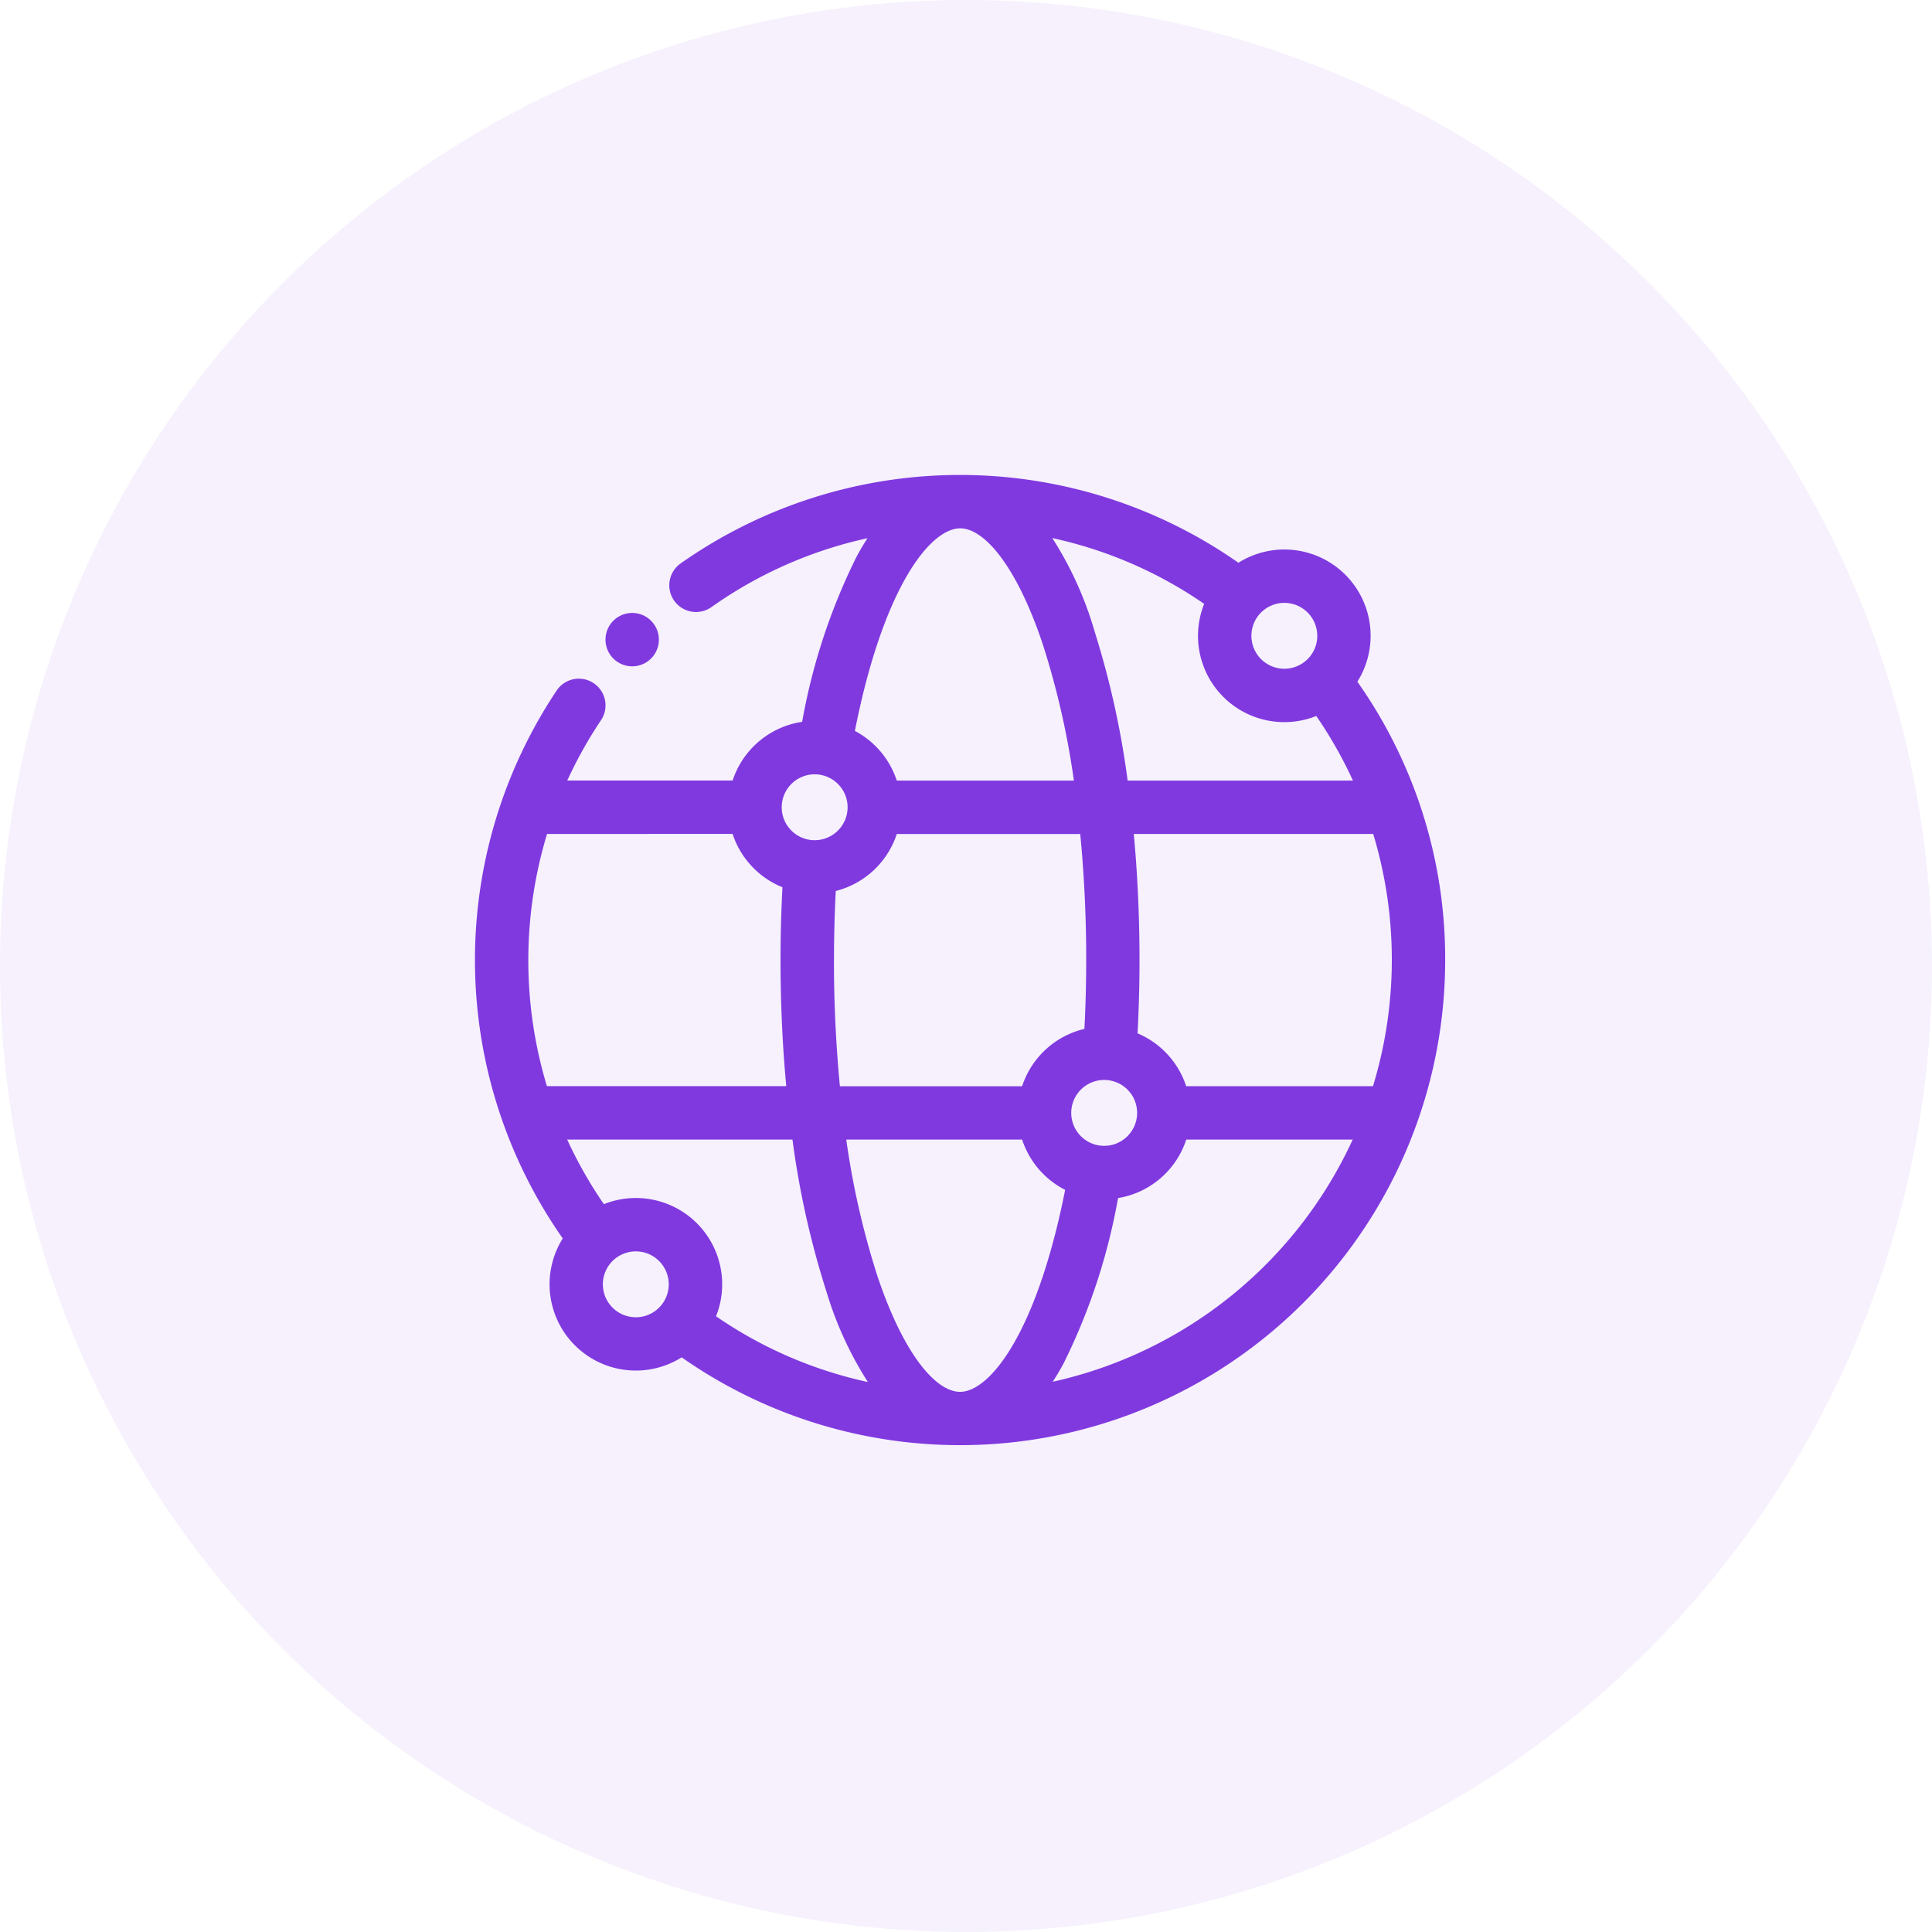
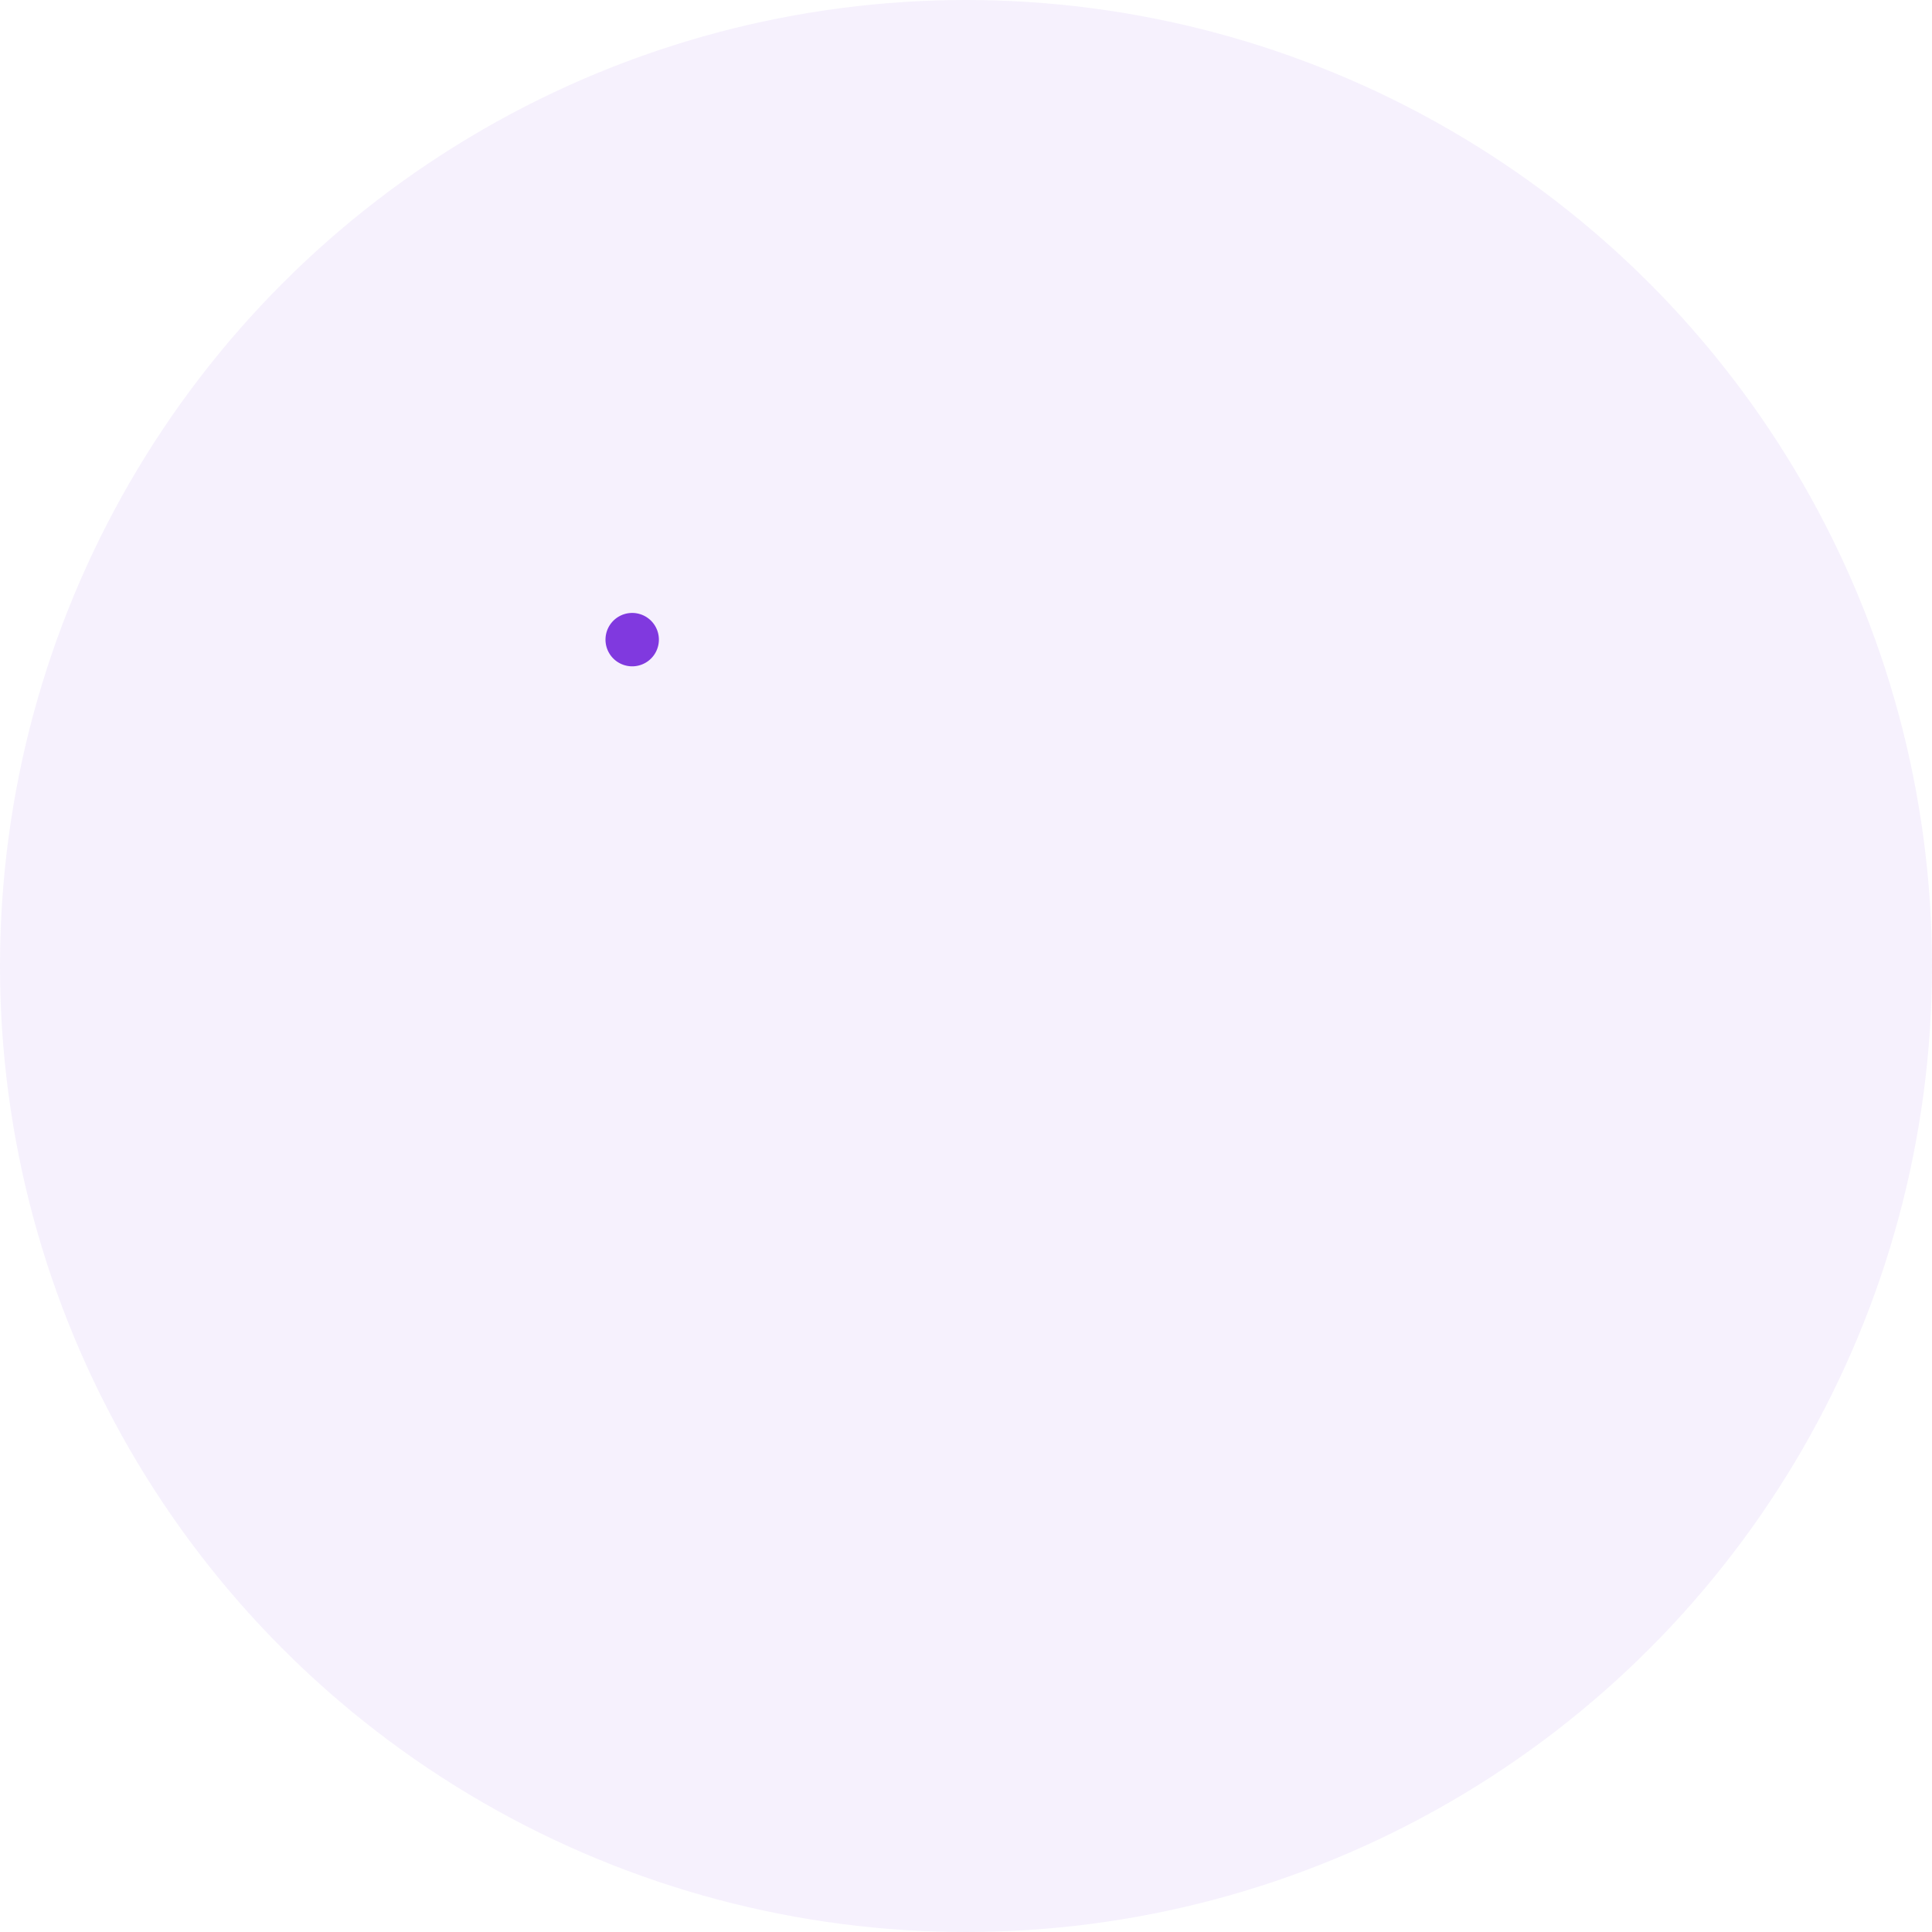
<svg xmlns="http://www.w3.org/2000/svg" width="120" height="120" viewBox="0 0 120 120">
  <g transform="translate(-625 -1833)">
    <circle data-name="Ellipse 96" cx="60" cy="60" r="60" transform="translate(625 1833)" style="fill:rgba(128,57,223,.07);opacity:.998" />
-     <path d="M53.7 12.349a4.858 4.858 0 0 0-6.787-6.787 29.64 29.64 0 0 0-34.352-.155A1.158 1.158 0 1 0 13.9 7.3a27.093 27.093 0 0 1 11.113-4.6 14.864 14.864 0 0 0-1.39 2.154 37.444 37.444 0 0 0-3.371 10.436 4.871 4.871 0 0 0-4.37 3.69H4.469a27.224 27.224 0 0 1 2.473-4.567 1.158 1.158 0 0 0-1.922-1.288 29.643 29.643 0 0 0 .542 33.79 4.858 4.858 0 0 0 6.786 6.785 29.633 29.633 0 0 0 46.915-24.07A29.342 29.342 0 0 0 53.7 12.349zm1.944 25.617H43.3a4.879 4.879 0 0 0-3.163-3.446c.091-1.608.14-3.246.14-4.888 0-2.862-.139-5.662-.406-8.334h15.79a27.473 27.473 0 0 1-.014 16.668zM29.632 56.949c-1.939 0-4.038-2.822-5.613-7.548a51.069 51.069 0 0 1-2.027-9.119h11.87a4.881 4.881 0 0 0 2.862 3.334c-1.761 9.2-4.8 13.334-7.092 13.334zM9.491 44.911a4.831 4.831 0 0 0-2.156.506 27.226 27.226 0 0 1-2.873-5.136h15.2a53.872 53.872 0 0 0 2.165 9.851A21.649 21.649 0 0 0 25 56.56a26.973 26.973 0 0 1-11.15-4.631 4.859 4.859 0 0 0-4.356-7.018zM21.3 29.632c0-1.579.046-3.155.133-4.7a4.874 4.874 0 0 0 3.891-3.632h12.225a81.59 81.59 0 0 1 .417 8.334c0 1.574-.046 3.145-.132 4.688a4.875 4.875 0 0 0-3.972 3.646H21.715a81.653 81.653 0 0 1-.417-8.334zM38.583 41.67a2.546 2.546 0 1 1 2.546-2.546 2.549 2.549 0 0 1-2.546 2.546zM37.441 9.131A21.649 21.649 0 0 0 34.266 2.7a26.968 26.968 0 0 1 11.151 4.635 4.859 4.859 0 0 0 6.512 6.512 27.211 27.211 0 0 1 2.871 5.136H39.6a53.881 53.881 0 0 0-2.165-9.852zm14.878.36a2.546 2.546 0 1 1-2.546-2.546 2.549 2.549 0 0 1 2.546 2.546zM29.632 2.315c1.939 0 4.038 2.822 5.613 7.548a51.07 51.07 0 0 1 2.027 9.119H25.324a4.881 4.881 0 0 0-2.79-3.3c1.759-9.222 4.8-13.365 7.1-13.365zM20.6 17.594a2.546 2.546 0 1 1-2.546 2.546 2.549 2.549 0 0 1 2.546-2.546zm-4.721 3.7a4.88 4.88 0 0 0 3.24 3.472c-.09 1.6-.139 3.229-.139 4.861 0 2.862.139 5.663.406 8.334H3.6A27.536 27.536 0 0 1 3.61 21.3zM6.945 49.772a2.546 2.546 0 1 1 2.546 2.546 2.549 2.549 0 0 1-2.546-2.546zm27.31 6.783a14.852 14.852 0 0 0 1.378-2.133 37.409 37.409 0 0 0 3.381-10.457 4.871 4.871 0 0 0 4.29-3.684h11.483a27.407 27.407 0 0 1-20.532 16.275z" transform="translate(655 1863)" style="fill:#8039df;stroke:#8039df" />
    <path d="M71.217 76.375a1.158 1.158 0 1 0-.818-.339 1.164 1.164 0 0 0 .818.339z" transform="translate(593.049 1797.512)" style="fill:#8039df;stroke:#8039df" />
  </g>
</svg>